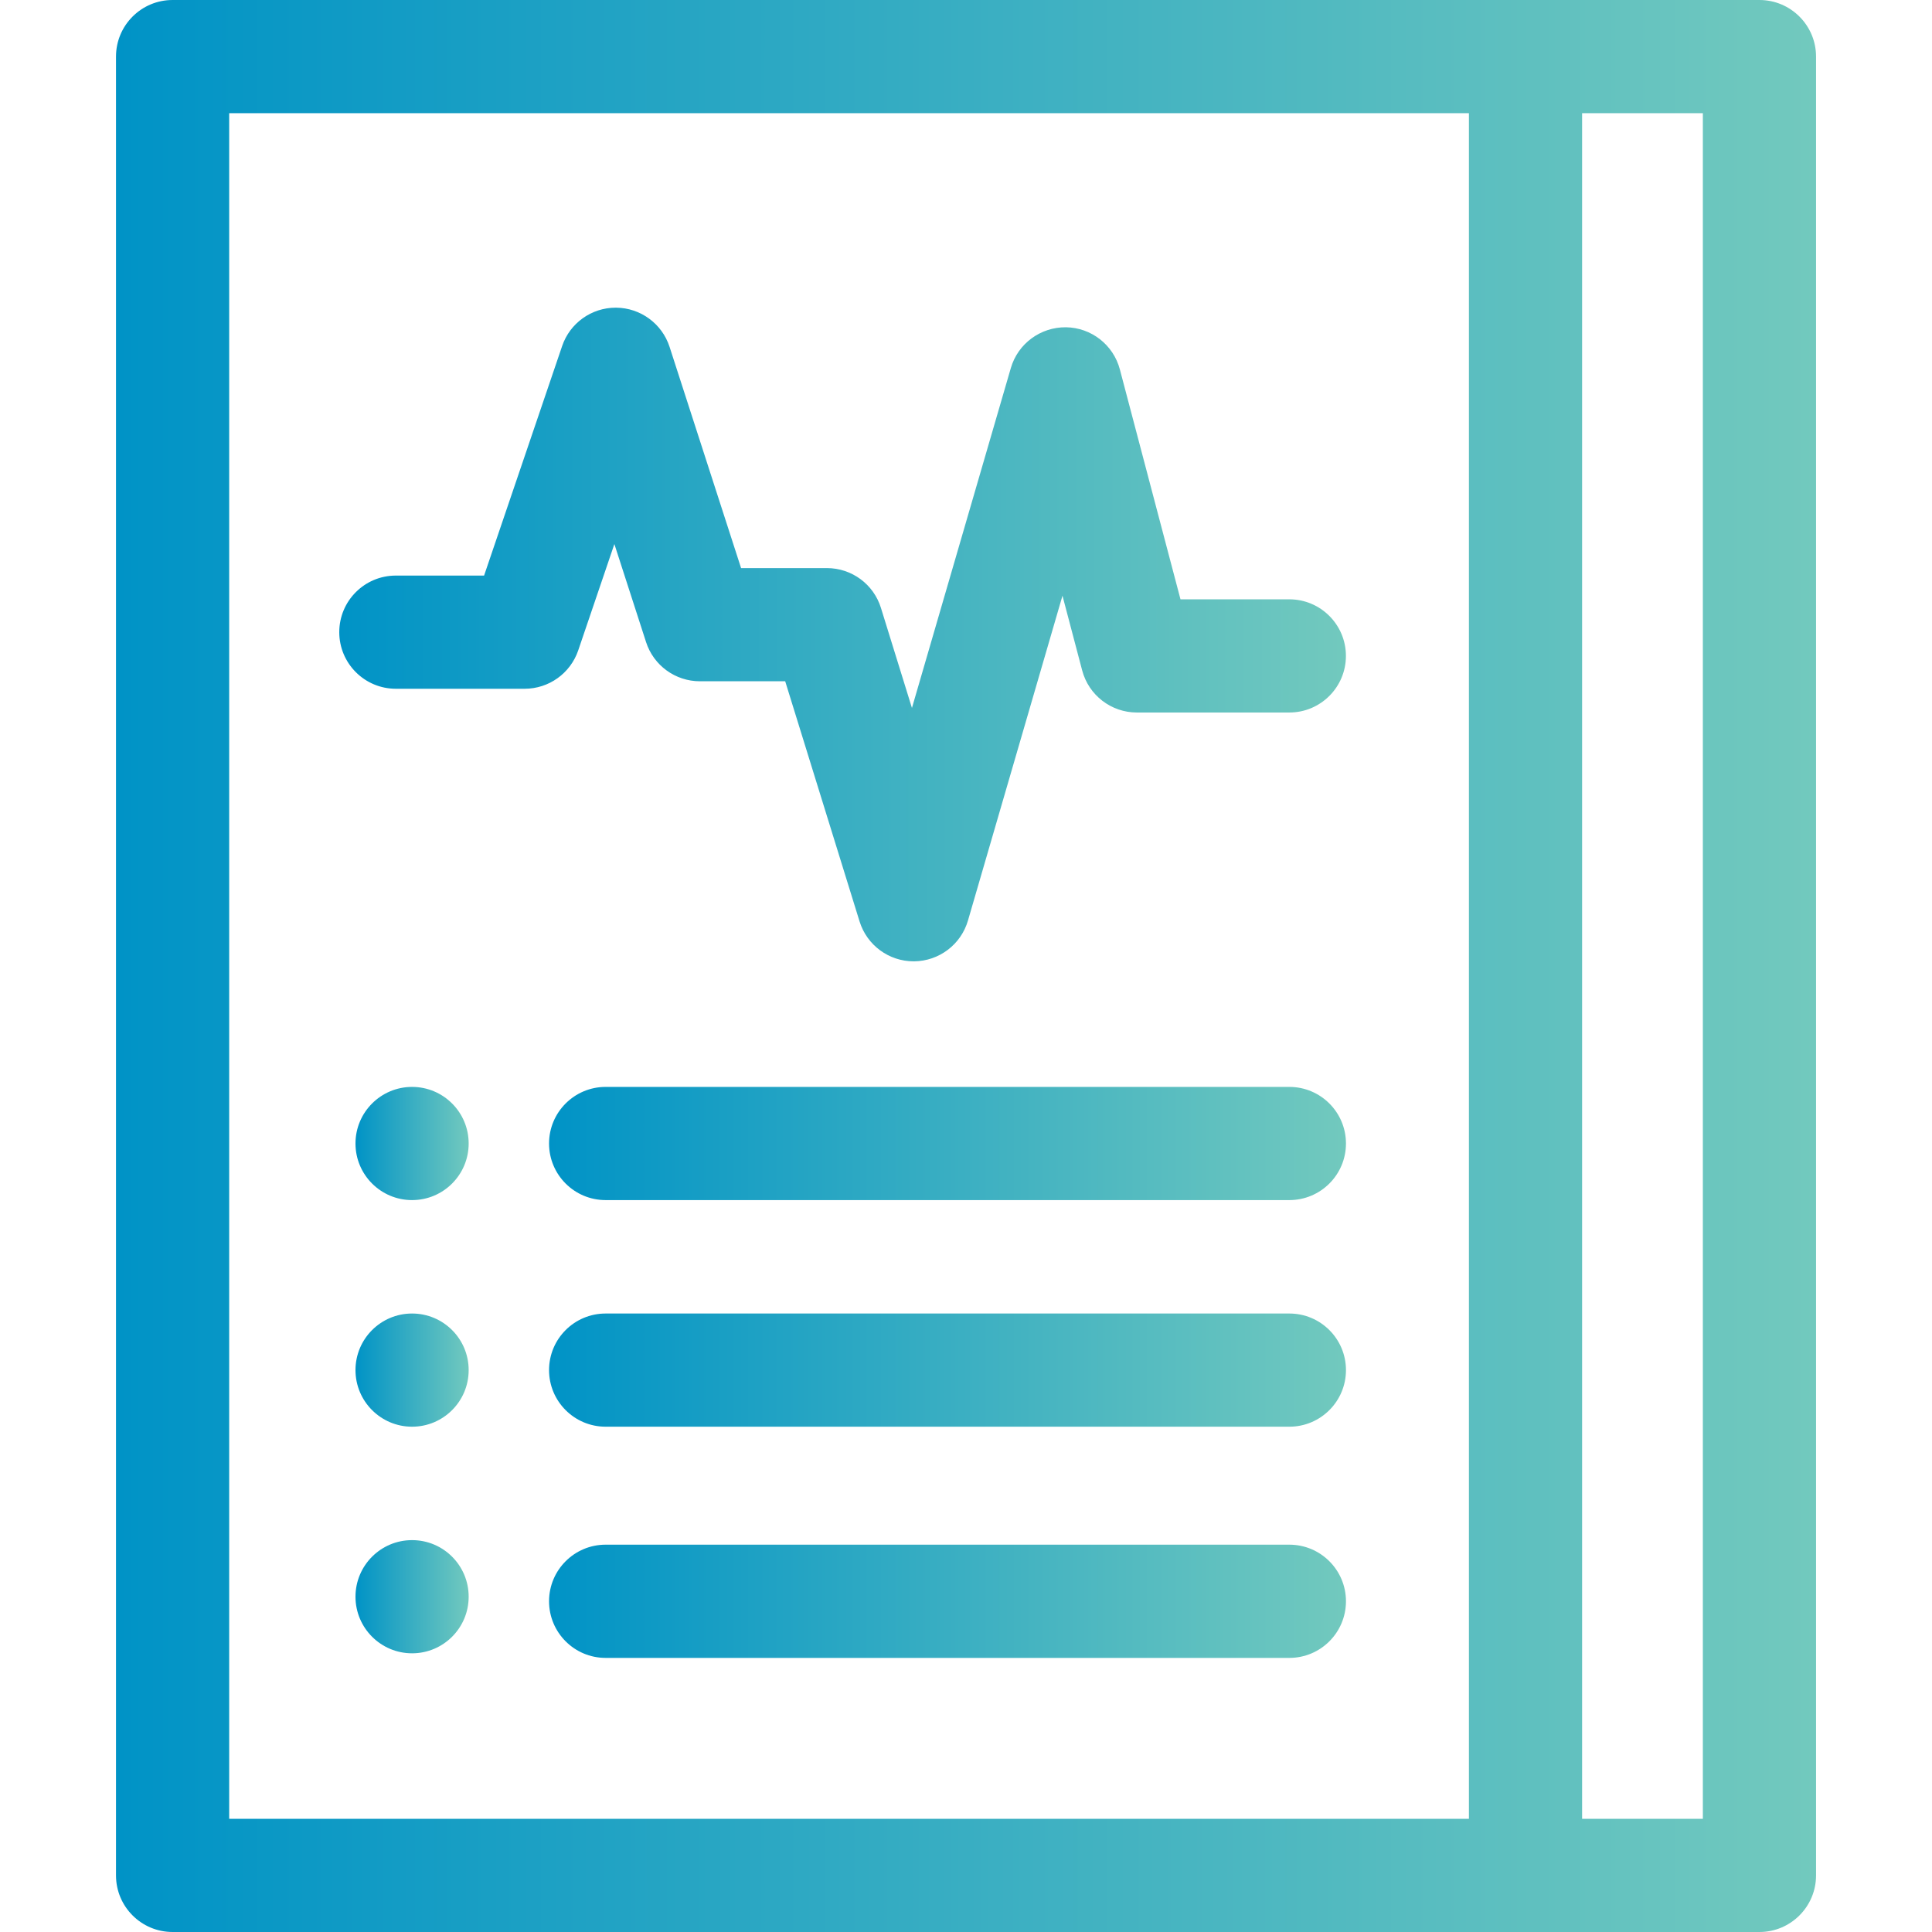
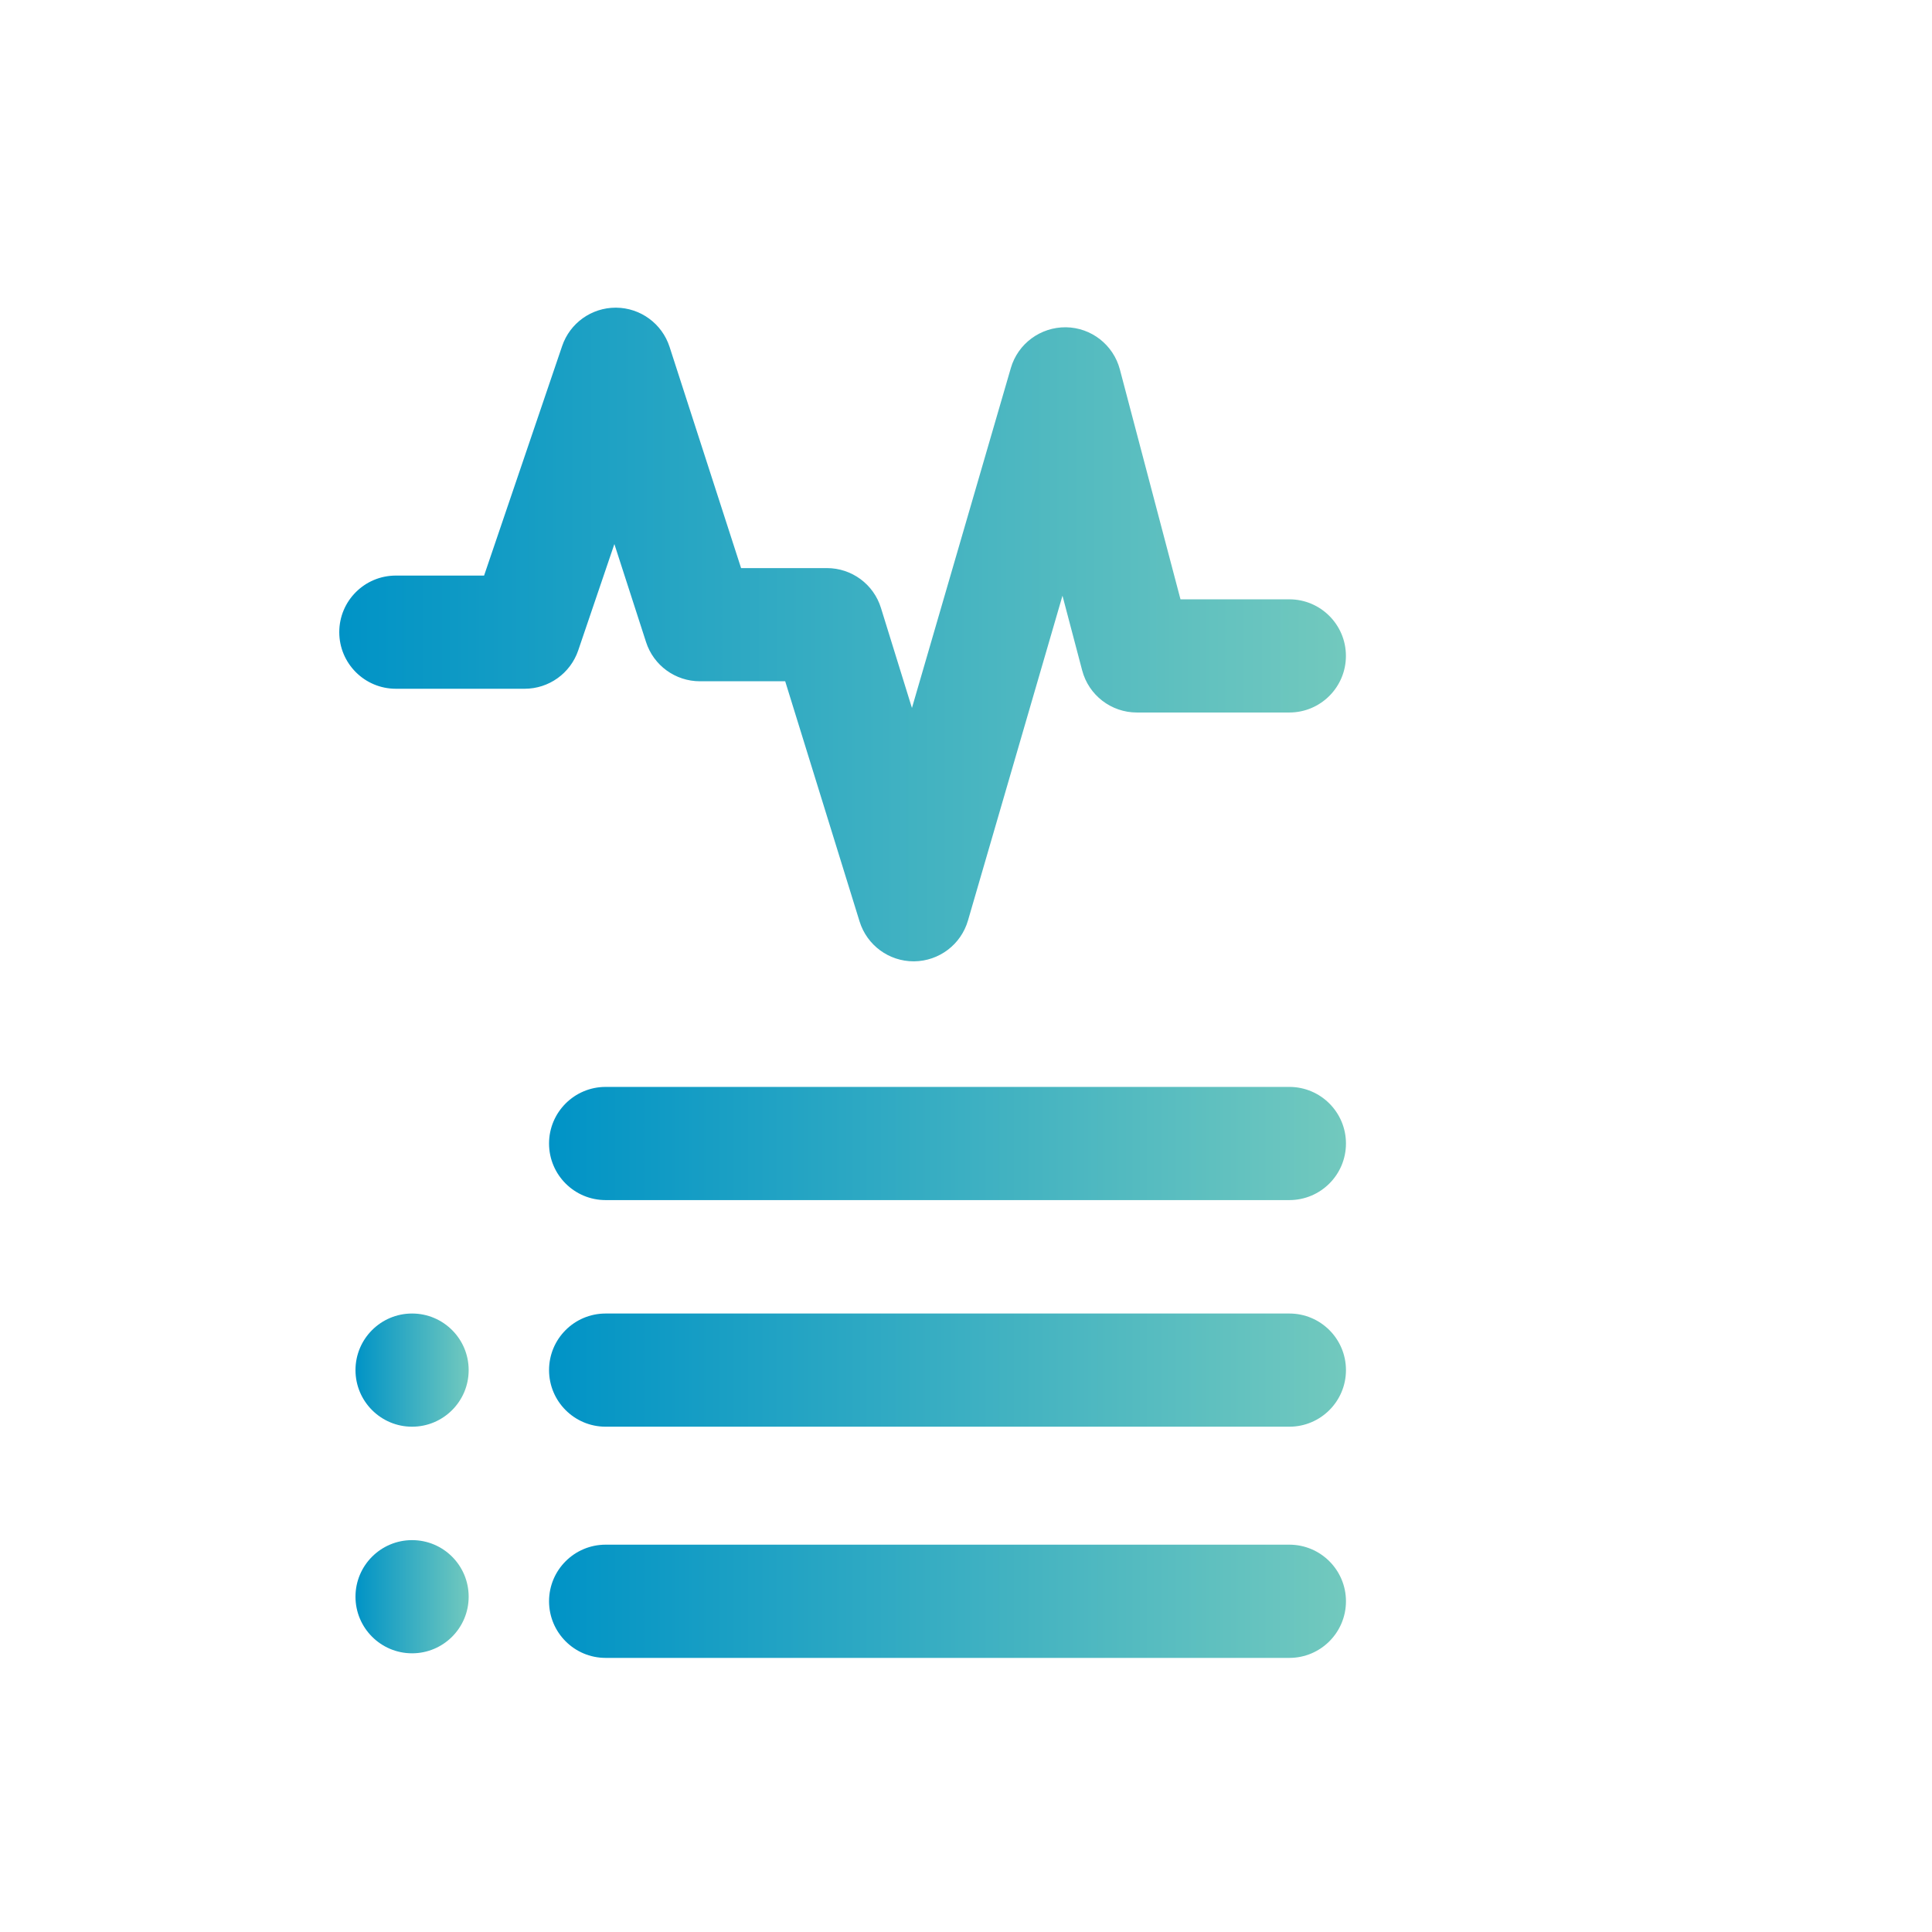
<svg xmlns="http://www.w3.org/2000/svg" width="48" height="48" viewBox="0 0 48 48" fill="none">
  <g clip-path="url(#clip0_1746_2890)">
-     <path d="M43.713 0H4.288C3.511 0 2.882 0.63 2.882 1.406V46.594C2.882 47.37 3.511 48 4.288 48H43.713C44.489 48 45.119 47.37 45.119 46.594V1.406C45.119 0.63 44.489 0 43.713 0V0ZM5.694 2.812H36.495V45.188H5.694V2.812ZM42.307 45.188H39.307V2.812H42.307V45.188Z" fill="url(#paint0_linear_1746_2890)" />
    <path d="M14.366 16.158L15.264 13.517L16.051 15.952C16.238 16.533 16.779 16.926 17.389 16.926H19.508L21.356 22.894C21.539 23.483 22.083 23.884 22.699 23.884H22.711C23.332 23.878 23.876 23.466 24.049 22.87L26.397 14.8L26.886 16.655C27.048 17.272 27.607 17.702 28.245 17.702H32.033C32.809 17.702 33.439 17.073 33.439 16.296C33.439 15.52 32.809 14.89 32.033 14.89H29.329L27.823 9.179C27.662 8.568 27.113 8.139 26.482 8.131C25.852 8.125 25.29 8.537 25.114 9.144L22.657 17.589L21.887 15.104C21.705 14.515 21.161 14.114 20.544 14.114H18.412L16.635 8.617C16.448 8.041 15.913 7.649 15.307 7.644C15.304 7.644 15.3 7.644 15.297 7.644C14.695 7.644 14.159 8.027 13.966 8.598L12.027 14.3H9.835C9.058 14.3 8.429 14.929 8.429 15.706C8.429 16.482 9.058 17.112 9.835 17.112H13.034C13.637 17.112 14.172 16.728 14.366 16.158V16.158Z" fill="url(#paint1_linear_1746_2890)" />
    <path d="M32.033 27.004H15.047C14.27 27.004 13.641 27.634 13.641 28.41C13.641 29.187 14.27 29.816 15.047 29.816H32.033C32.81 29.816 33.44 29.187 33.44 28.41C33.44 27.634 32.81 27.004 32.033 27.004Z" fill="url(#paint2_linear_1746_2890)" />
    <path d="M32.033 32.634H15.047C14.27 32.634 13.641 33.263 13.641 34.04C13.641 34.816 14.27 35.446 15.047 35.446H32.033C32.81 35.446 33.44 34.816 33.44 34.04C33.44 33.263 32.81 32.634 32.033 32.634Z" fill="url(#paint3_linear_1746_2890)" />
    <path d="M32.033 38.377H15.047C14.27 38.377 13.641 39.007 13.641 39.783C13.641 40.56 14.27 41.19 15.047 41.19H32.033C32.81 41.19 33.44 40.56 33.44 39.783C33.44 39.007 32.81 38.377 32.033 38.377Z" fill="url(#paint4_linear_1746_2890)" />
-     <path d="M10.238 29.816C11.015 29.816 11.644 29.187 11.644 28.41C11.644 27.634 11.015 27.004 10.238 27.004C9.462 27.004 8.832 27.634 8.832 28.41C8.832 29.187 9.462 29.816 10.238 29.816Z" fill="url(#paint5_linear_1746_2890)" />
    <path d="M10.238 35.446C11.015 35.446 11.644 34.816 11.644 34.04C11.644 33.263 11.015 32.634 10.238 32.634C9.462 32.634 8.832 33.263 8.832 34.04C8.832 34.816 9.462 35.446 10.238 35.446Z" fill="url(#paint6_linear_1746_2890)" />
    <path d="M10.238 41.076C11.015 41.076 11.644 40.446 11.644 39.67C11.644 38.893 11.015 38.264 10.238 38.264C9.462 38.264 8.832 38.893 8.832 39.67C8.832 40.446 9.462 41.076 10.238 41.076Z" fill="url(#paint7_linear_1746_2890)" />
  </g>
  <defs>
    <linearGradient id="paint0_linear_1746_2890" x1="2.882" y1="24" x2="45.119" y2="24" gradientUnits="userSpaceOnUse">
      <stop stop-color="#0093C6" />
      <stop offset="1" stop-color="#72C9BE" />
    </linearGradient>
    <linearGradient id="paint1_linear_1746_2890" x1="8.429" y1="15.764" x2="33.439" y2="15.764" gradientUnits="userSpaceOnUse">
      <stop stop-color="#0093C6" />
      <stop offset="1" stop-color="#72C9BE" />
    </linearGradient>
    <linearGradient id="paint2_linear_1746_2890" x1="13.641" y1="28.41" x2="33.44" y2="28.41" gradientUnits="userSpaceOnUse">
      <stop stop-color="#0093C6" />
      <stop offset="1" stop-color="#72C9BE" />
    </linearGradient>
    <linearGradient id="paint3_linear_1746_2890" x1="13.641" y1="34.04" x2="33.44" y2="34.04" gradientUnits="userSpaceOnUse">
      <stop stop-color="#0093C6" />
      <stop offset="1" stop-color="#72C9BE" />
    </linearGradient>
    <linearGradient id="paint4_linear_1746_2890" x1="13.641" y1="39.783" x2="33.44" y2="39.783" gradientUnits="userSpaceOnUse">
      <stop stop-color="#0093C6" />
      <stop offset="1" stop-color="#72C9BE" />
    </linearGradient>
    <linearGradient id="paint5_linear_1746_2890" x1="8.832" y1="28.41" x2="11.644" y2="28.41" gradientUnits="userSpaceOnUse">
      <stop stop-color="#0093C6" />
      <stop offset="1" stop-color="#72C9BE" />
    </linearGradient>
    <linearGradient id="paint6_linear_1746_2890" x1="8.832" y1="34.04" x2="11.644" y2="34.04" gradientUnits="userSpaceOnUse">
      <stop stop-color="#0093C6" />
      <stop offset="1" stop-color="#72C9BE" />
    </linearGradient>
    <linearGradient id="paint7_linear_1746_2890" x1="8.832" y1="39.67" x2="11.644" y2="39.67" gradientUnits="userSpaceOnUse">
      <stop stop-color="#0093C6" />
      <stop offset="1" stop-color="#72C9BE" />
    </linearGradient>
    <clipPath id="clip0_1746_2890">
      <rect width="48" height="48" fill="white" />
    </clipPath>
  </defs>
</svg>